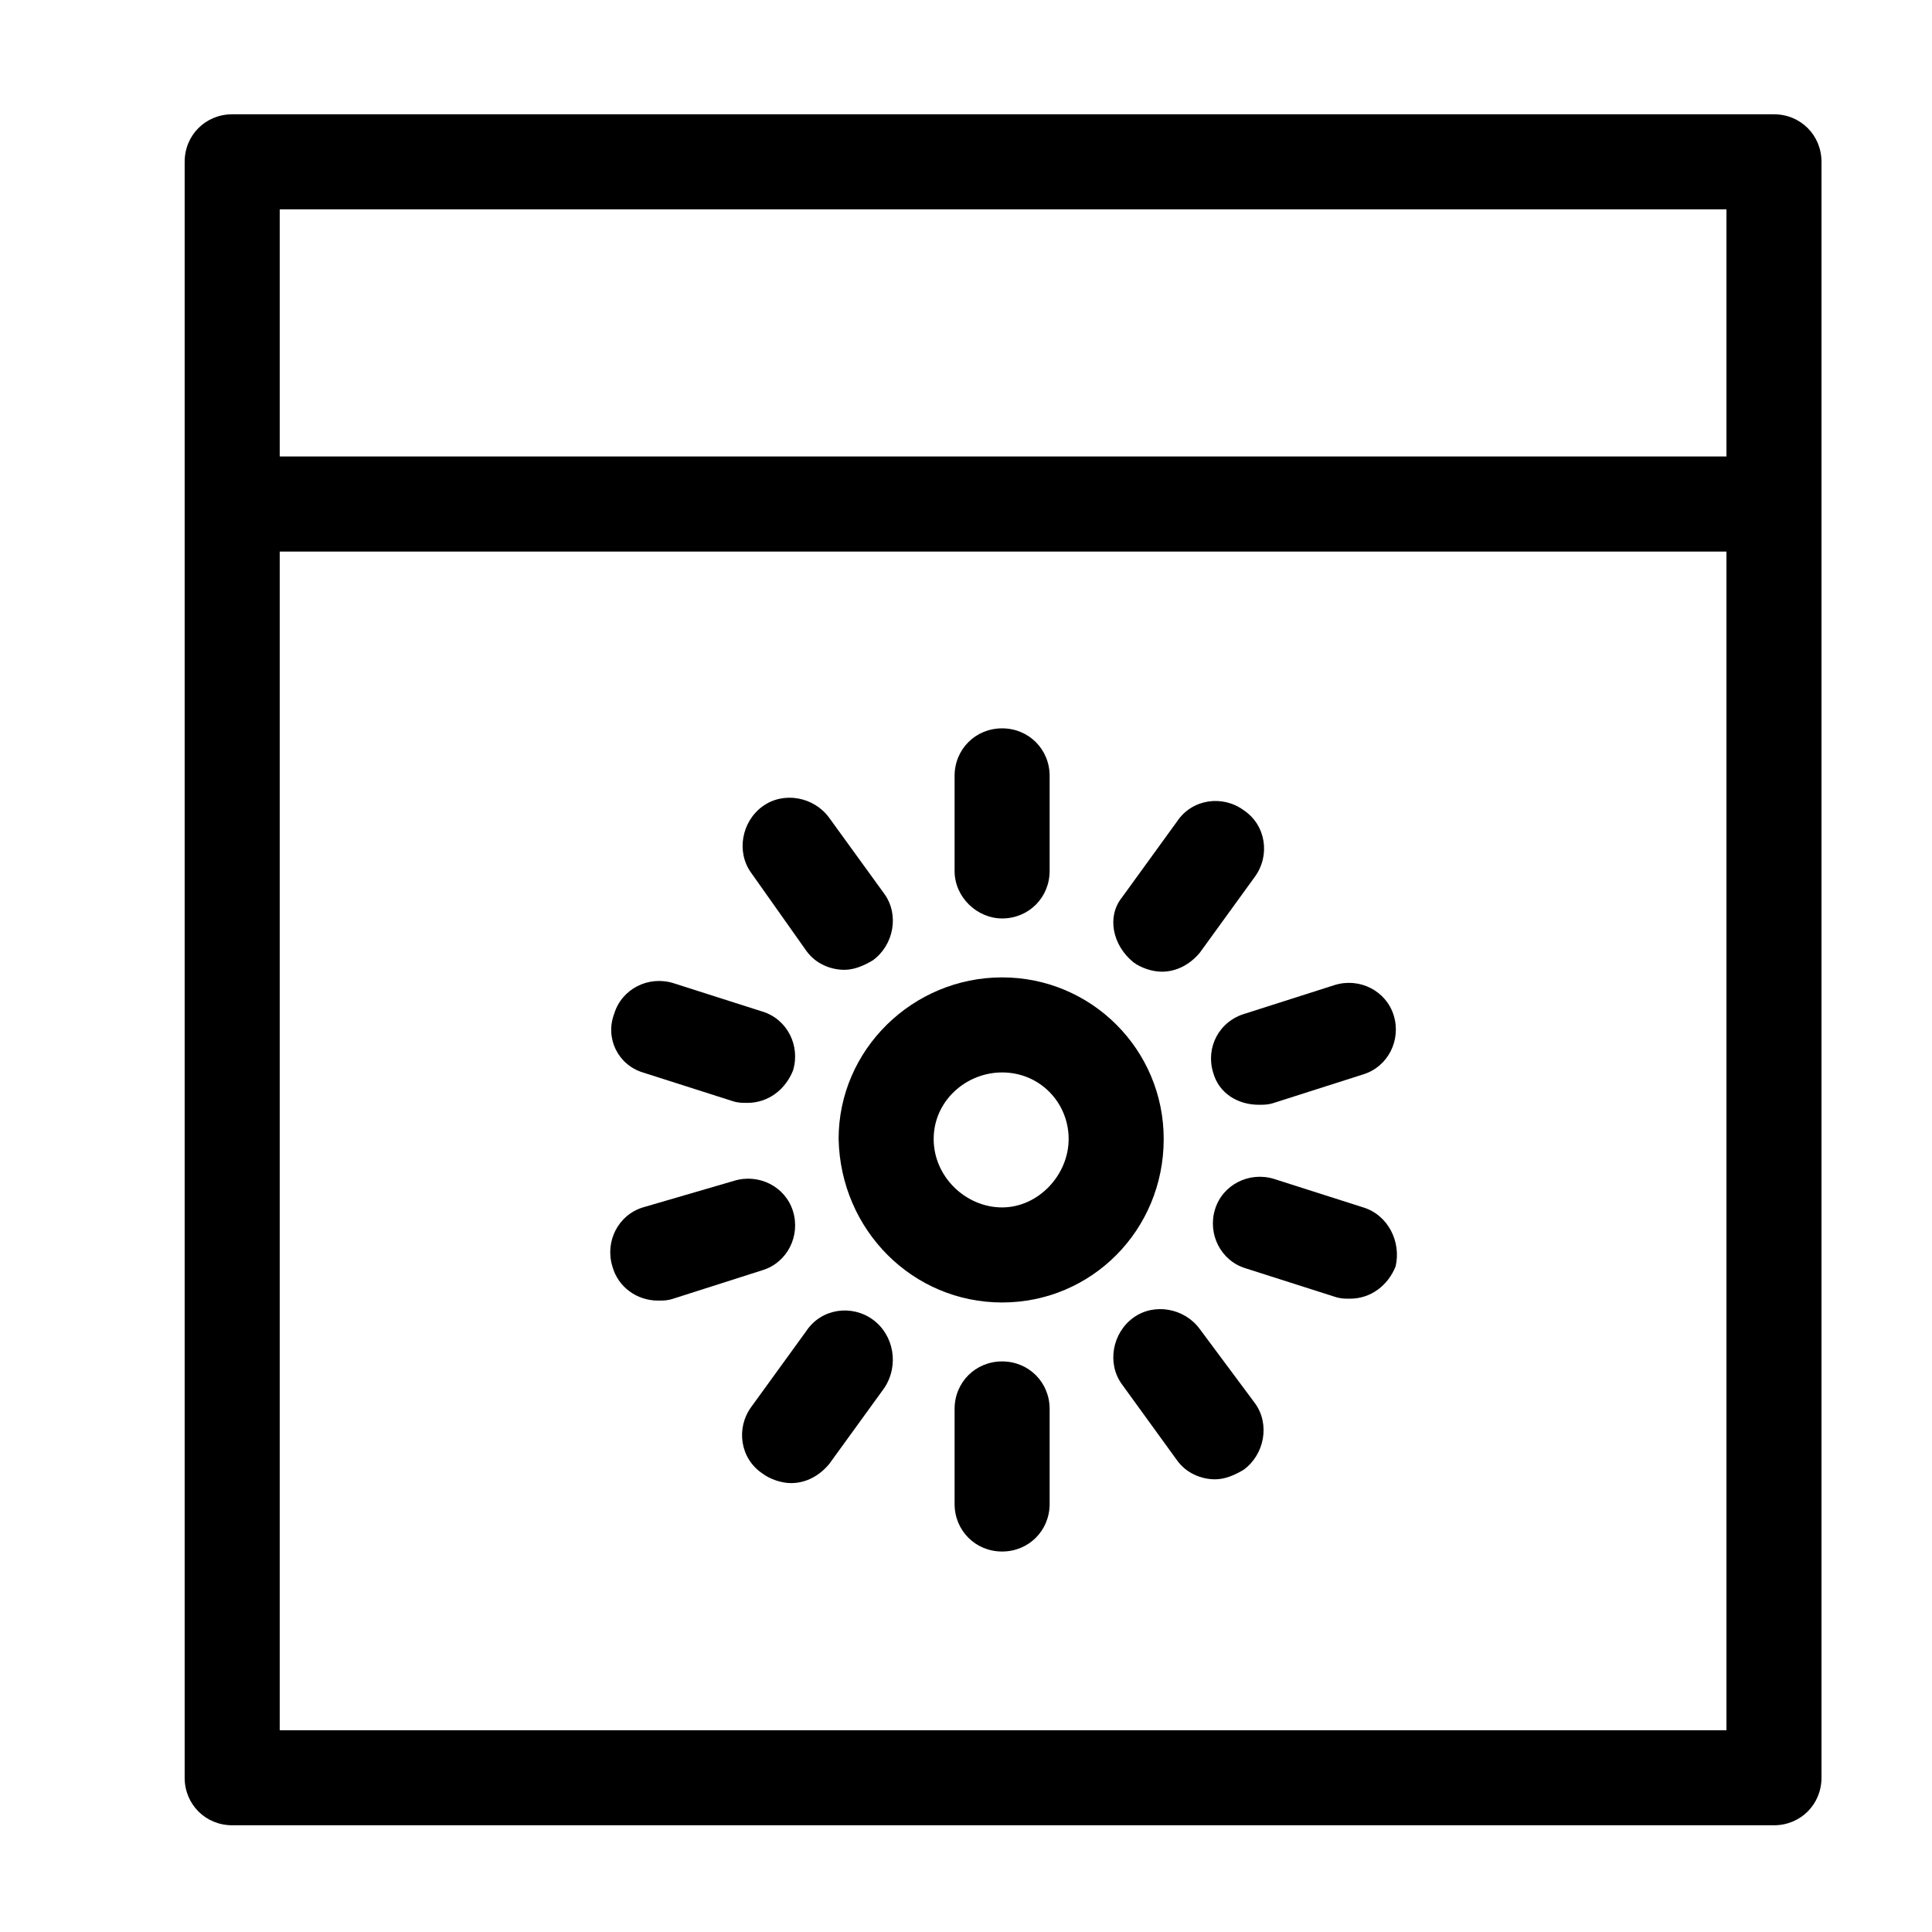
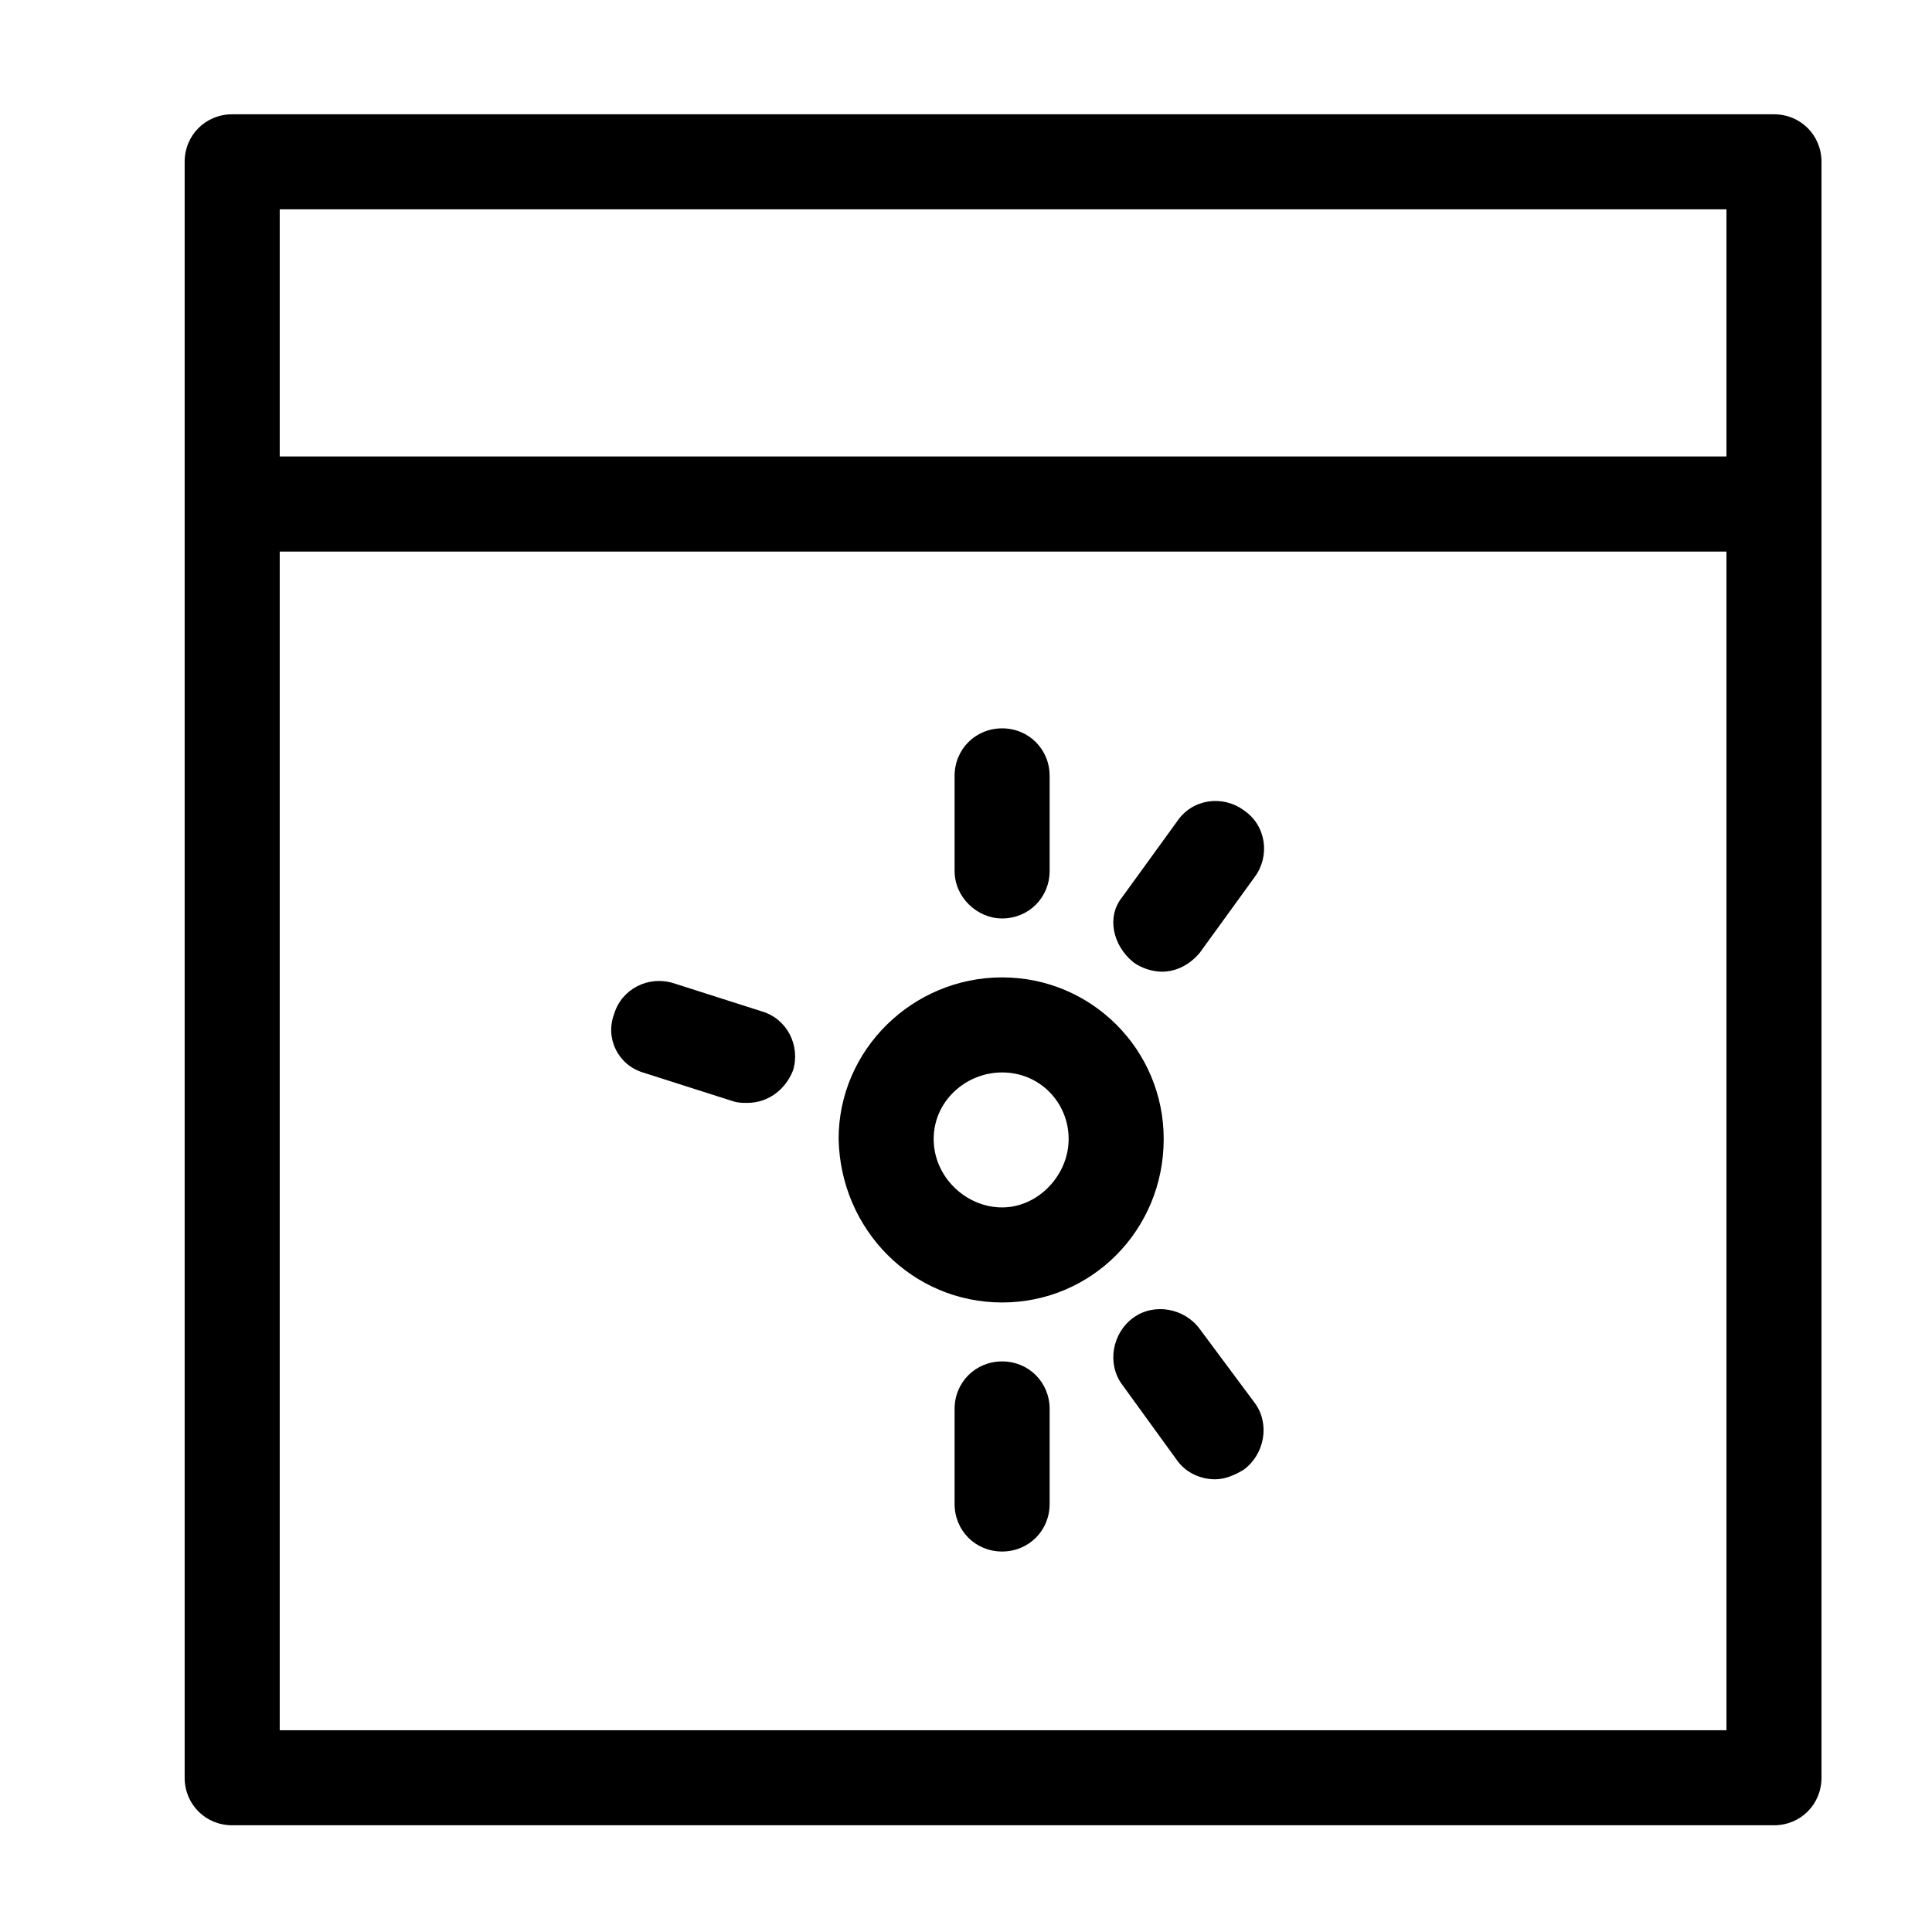
<svg xmlns="http://www.w3.org/2000/svg" fill="#000000" width="800px" height="800px" version="1.1" viewBox="144 144 512 512">
  <g>
    <path d="m614.12 174.29h-408.59c-7.055 0-12.594 5.543-12.594 12.594v428.24c0 7.055 5.543 12.594 12.594 12.594h408.59c7.055 0 12.594-5.543 12.594-12.594v-428.24c0-7.055-5.539-12.594-12.594-12.594zm-395.99 25.188h383.4v65.496h-383.4zm383.4 403.05h-383.4v-312.36h383.4z" />
    <path d="m409.57 489.17c23.68 0 42.824-19.145 42.824-43.328 0-23.68-19.145-42.824-42.824-42.824-23.68 0-43.328 19.145-43.328 42.824 0.504 24.184 19.648 43.328 43.328 43.328zm0-60.961c10.078 0 17.633 8.062 17.633 17.633 0 9.574-8.062 18.137-17.633 18.137-9.574 0-18.137-8.062-18.137-18.137s8.566-17.633 18.137-17.633z" />
    <path d="m409.57 504.79c-7.055 0-12.594 5.543-12.594 12.594v25.191c0 7.055 5.543 12.594 12.594 12.594 7.055 0 12.594-5.543 12.594-12.594v-25.191c0.004-7.051-5.539-12.594-12.594-12.594z" />
    <path d="m461.97 496.23c-4.031-5.543-12.09-7.055-17.633-3.023-5.543 4.031-7.055 12.09-3.023 17.633l14.609 20.152c2.519 3.527 6.551 5.039 10.078 5.039 2.519 0 5.039-1.008 7.559-2.519 5.543-4.031 7.055-12.09 3.023-17.633z" />
-     <path d="m505.29 463.98-23.68-7.559c-6.551-2.016-13.602 1.512-15.617 8.062s1.512 13.602 8.062 15.617l23.68 7.559c1.512 0.504 2.519 0.504 4.031 0.504 5.543 0 10.078-3.527 12.09-8.566 1.512-6.547-2.016-13.602-8.566-15.617z" />
-     <path d="m465.49 428.21c1.512 5.543 6.551 8.566 12.09 8.566 1.512 0 2.519 0 4.031-0.504l23.68-7.559c6.551-2.016 10.078-9.07 8.062-15.617-2.016-6.551-9.07-10.078-15.617-8.062l-23.68 7.559c-7.055 2.016-10.582 9.07-8.566 15.617z" />
    <path d="m444.33 398.99c2.016 1.512 5.039 2.519 7.559 2.519 4.031 0 7.559-2.016 10.078-5.039l14.609-20.152c4.031-5.543 3.023-13.602-3.023-17.633-5.543-4.031-13.602-3.023-17.633 3.023l-14.609 20.152c-4.031 5.035-2.519 12.594 3.019 17.129z" />
    <path d="m409.57 387.4c7.055 0 12.594-5.543 12.594-12.594v-25.191c0-7.055-5.543-12.594-12.594-12.594-7.055 0-12.594 5.543-12.594 12.594v25.191c0 7.055 6.043 12.594 12.594 12.594z" />
-     <path d="m357.68 395.97c2.519 3.527 6.551 5.039 10.078 5.039 2.519 0 5.039-1.008 7.559-2.519 5.543-4.031 7.055-12.09 3.023-17.633l-14.609-20.152c-4.031-5.543-12.09-7.055-17.633-3.023-5.543 4.031-7.055 12.09-3.023 17.633z" />
    <path d="m314.35 428.21 23.68 7.559c1.512 0.504 2.519 0.504 4.031 0.504 5.543 0 10.078-3.527 12.09-8.566 2.016-6.551-1.512-13.602-8.062-15.617l-23.68-7.559c-6.551-2.016-13.602 1.512-15.617 8.062-2.519 6.551 1.008 13.602 7.559 15.617z" />
-     <path d="m318.38 488.67c1.512 0 2.519 0 4.031-0.504l23.68-7.559c6.551-2.016 10.078-9.07 8.062-15.617-2.016-6.551-9.07-10.078-15.617-8.062l-24.188 7.055c-6.551 2.016-10.078 9.07-8.062 15.617 1.512 5.543 6.551 9.07 12.094 9.07z" />
-     <path d="m375.31 493.71c-5.543-4.031-13.602-3.023-17.633 3.023l-14.609 20.152c-4.031 5.543-3.023 13.602 3.023 17.633 2.016 1.512 5.039 2.519 7.559 2.519 4.031 0 7.559-2.016 10.078-5.039l14.609-20.152c4.023-6.047 2.516-14.105-3.027-18.137z" />
  </g>
</svg>